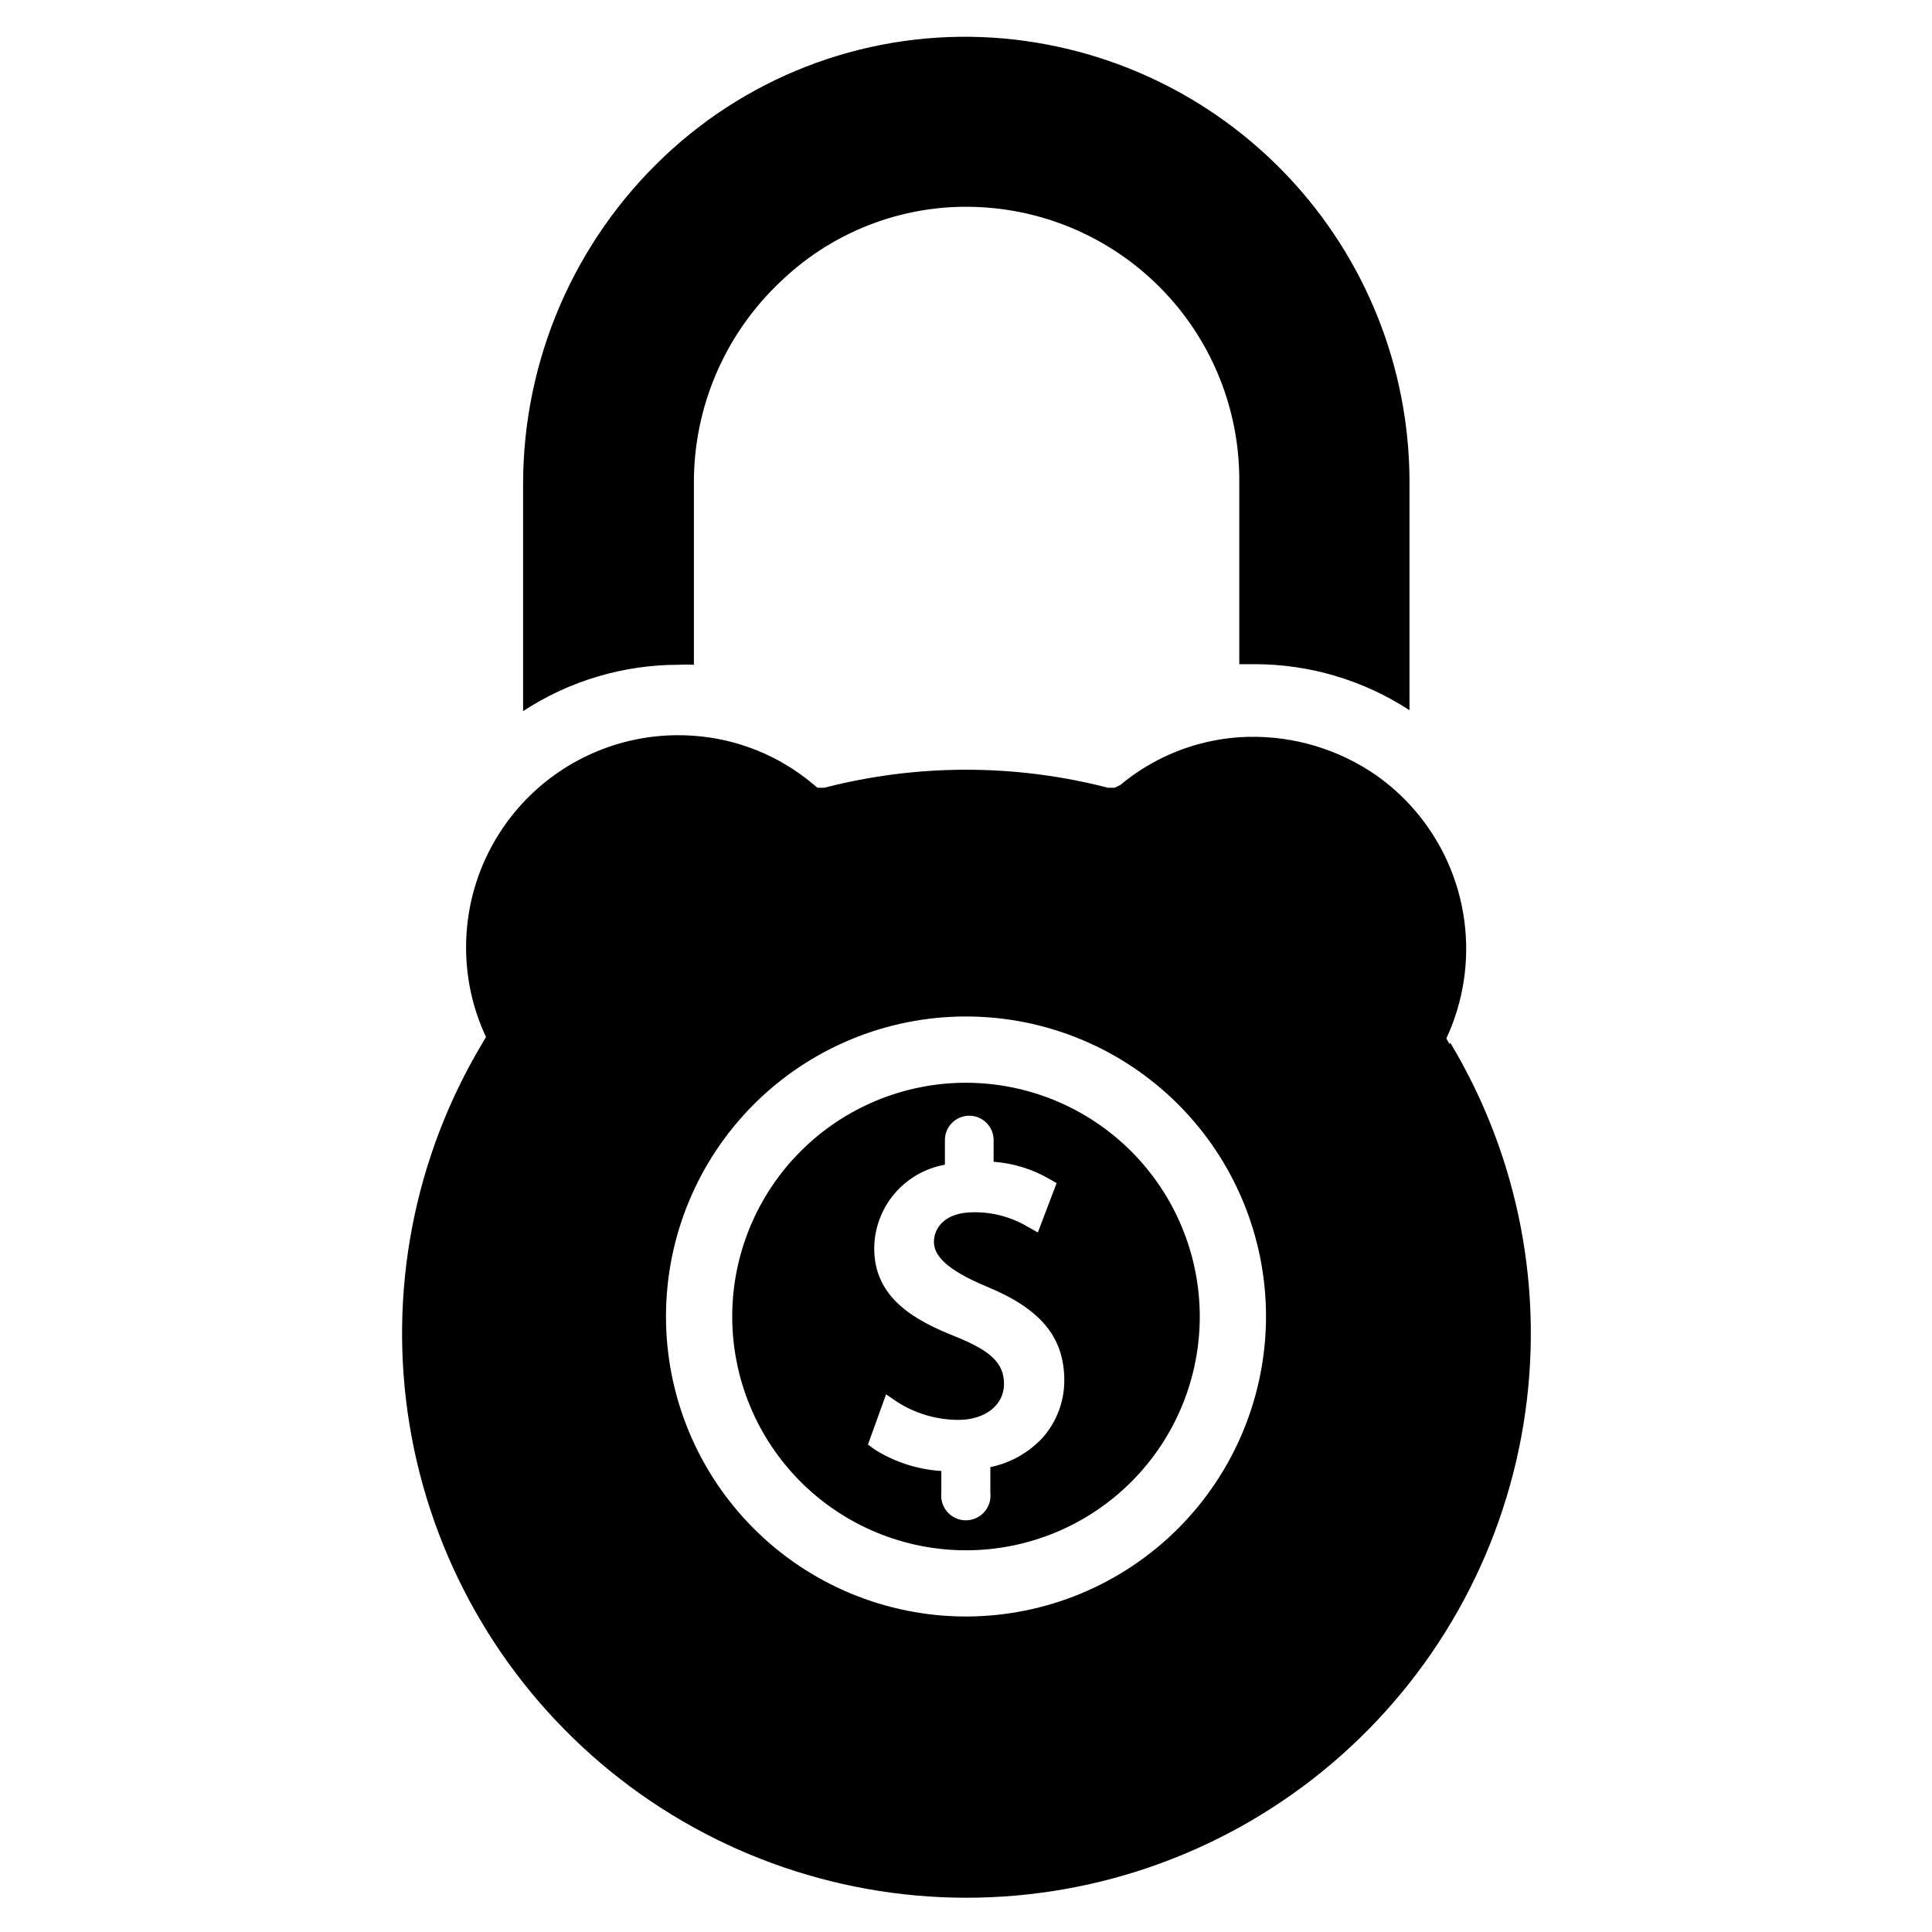
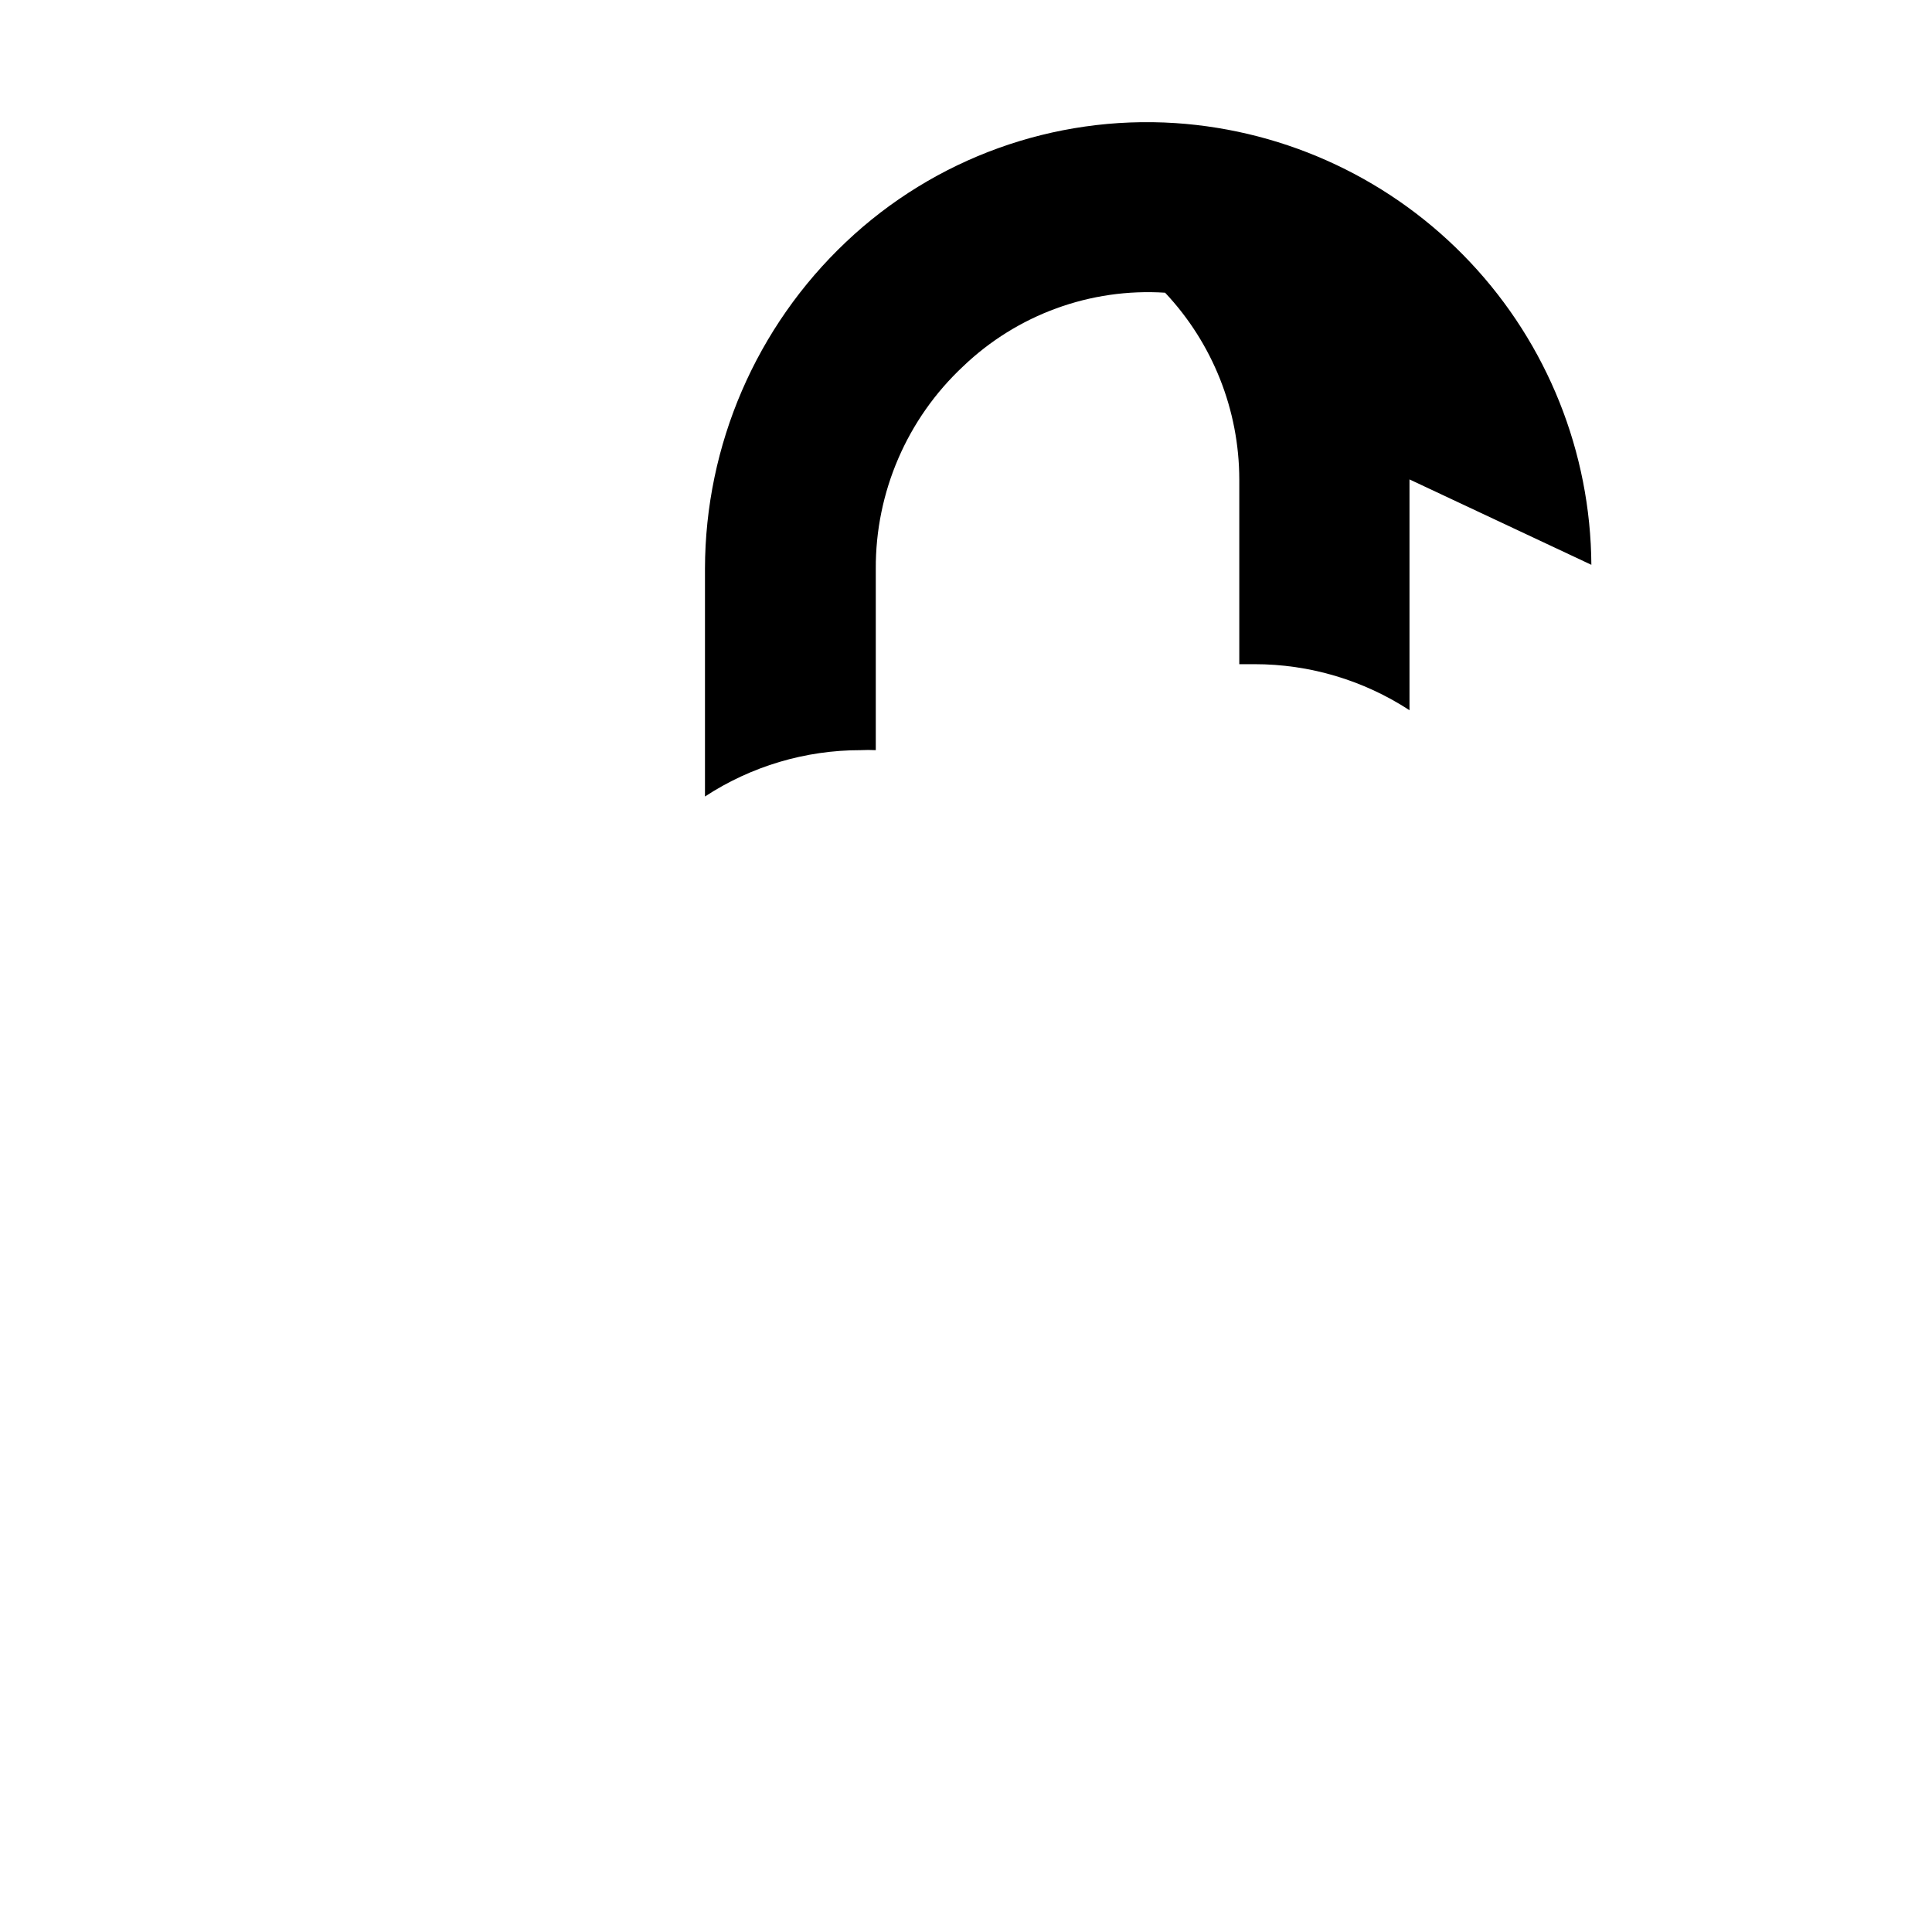
<svg xmlns="http://www.w3.org/2000/svg" fill="#000000" width="800px" height="800px" version="1.1" viewBox="144 144 512 512">
  <g>
-     <path d="m528.16 420.7-0.867-1.496 0.707-1.574c4.285-9.992 5.586-21.012 3.742-31.727s-6.754-20.668-14.133-28.652c-3.129-3.394-6.672-6.383-10.547-8.895-10.316-6.629-22.48-9.773-34.715-8.977-11.57 0.809-22.59 5.242-31.488 12.676l-1.496 0.707h-1.734c-24.652-6.367-50.523-6.367-75.176 0h-1.812l-1.34-1.102h0.004c-8.902-7.434-19.922-11.867-31.488-12.672-15.574-1.141-30.922 4.254-42.359 14.887-11.438 10.633-17.938 25.543-17.941 41.16-0.012 7.633 1.543 15.191 4.566 22.199l0.707 1.574-0.867 1.496h0.004c-18.27 30.398-25.145 66.297-19.395 101.29 5.746 34.996 23.746 66.812 50.777 89.766 27.035 22.957 61.348 35.559 96.812 35.559 35.465 0 69.777-12.602 96.809-35.559 27.035-22.953 45.031-54.77 50.781-89.766 5.75-34.996-1.125-70.895-19.395-101.29zm-128.16 151.69c-21.09 0-41.312-8.375-56.223-23.285s-23.285-35.133-23.285-56.223c0-21.086 8.375-41.309 23.285-56.219 14.91-14.91 35.133-23.285 56.223-23.285 21.086 0 41.309 8.375 56.219 23.285 14.91 14.91 23.289 35.133 23.289 56.219-0.023 21.082-8.406 41.293-23.312 56.199s-35.117 23.289-56.195 23.309z" />
-     <path d="m517.53 271.05v61.164c-12.219-7.973-26.5-12.211-41.09-12.199h-4.016v-48.965c-0.023-18.395-7.055-36.086-19.66-49.48s-29.84-21.488-48.199-22.629c-19.789-1.27-39.203 5.812-53.527 19.523-14.859 13.891-23.25 33.348-23.145 53.688v48.02c-1.336-0.07-2.676-0.07-4.016 0-14.652-0.012-28.988 4.254-41.25 12.281v-60.379c0.055-32.773 13.574-64.082 37.395-86.594 23.445-22.191 55.086-33.602 87.301-31.488 29.758 1.988 57.66 15.164 78.102 36.879 20.445 21.711 31.914 50.355 32.105 80.18z" />
-     <path d="m400 430.94c-16.434 0-32.191 6.523-43.809 18.145-11.617 11.617-18.145 27.375-18.145 43.805 0 16.434 6.527 32.191 18.145 43.809 11.617 11.617 27.375 18.145 43.809 18.145 16.43 0 32.188-6.527 43.805-18.145 11.621-11.617 18.148-27.375 18.148-43.809-0.023-16.422-6.555-32.168-18.172-43.781-11.613-11.613-27.359-18.148-43.781-18.168zm20.387 93.992v-0.004c-3.707 4.019-8.578 6.769-13.934 7.875v6.848c0.203 1.848-0.387 3.691-1.629 5.074-1.238 1.387-3.008 2.176-4.863 2.176-1.859 0-3.629-0.789-4.867-2.176-1.242-1.383-1.832-3.227-1.629-5.074v-5.824c-6.356-0.398-12.504-2.402-17.871-5.828l-1.574-1.18 4.801-13.305 2.754 1.891h0.004c4.875 3.168 10.559 4.863 16.375 4.879 7.164 0 12.121-3.938 12.121-9.523 0-5.59-3.621-8.738-12.359-12.359-11.492-4.488-22.043-10.469-22.043-23.617h0.004c0.047-5.293 1.945-10.402 5.367-14.445 3.422-4.039 8.152-6.754 13.367-7.672v-6.535c0-3.566 2.891-6.457 6.453-6.457 3.566 0 6.457 2.891 6.457 6.457v5.746c5.215 0.387 10.273 1.945 14.797 4.566l1.891 1.102-4.961 13.066-2.676-1.496c-4.328-2.582-9.285-3.918-14.324-3.856-7.871 0-10.547 4.328-10.547 7.871 0 3.543 3.227 7.32 13.777 11.73 14.562 5.984 20.781 13.461 20.781 25.113l-0.004-0.004c-0.039 5.504-2.047 10.812-5.668 14.957z" />
+     <path d="m517.53 271.05v61.164c-12.219-7.973-26.5-12.211-41.09-12.199h-4.016v-48.965c-0.023-18.395-7.055-36.086-19.66-49.48c-19.789-1.27-39.203 5.812-53.527 19.523-14.859 13.891-23.25 33.348-23.145 53.688v48.02c-1.336-0.07-2.676-0.07-4.016 0-14.652-0.012-28.988 4.254-41.25 12.281v-60.379c0.055-32.773 13.574-64.082 37.395-86.594 23.445-22.191 55.086-33.602 87.301-31.488 29.758 1.988 57.66 15.164 78.102 36.879 20.445 21.711 31.914 50.355 32.105 80.18z" />
  </g>
</svg>